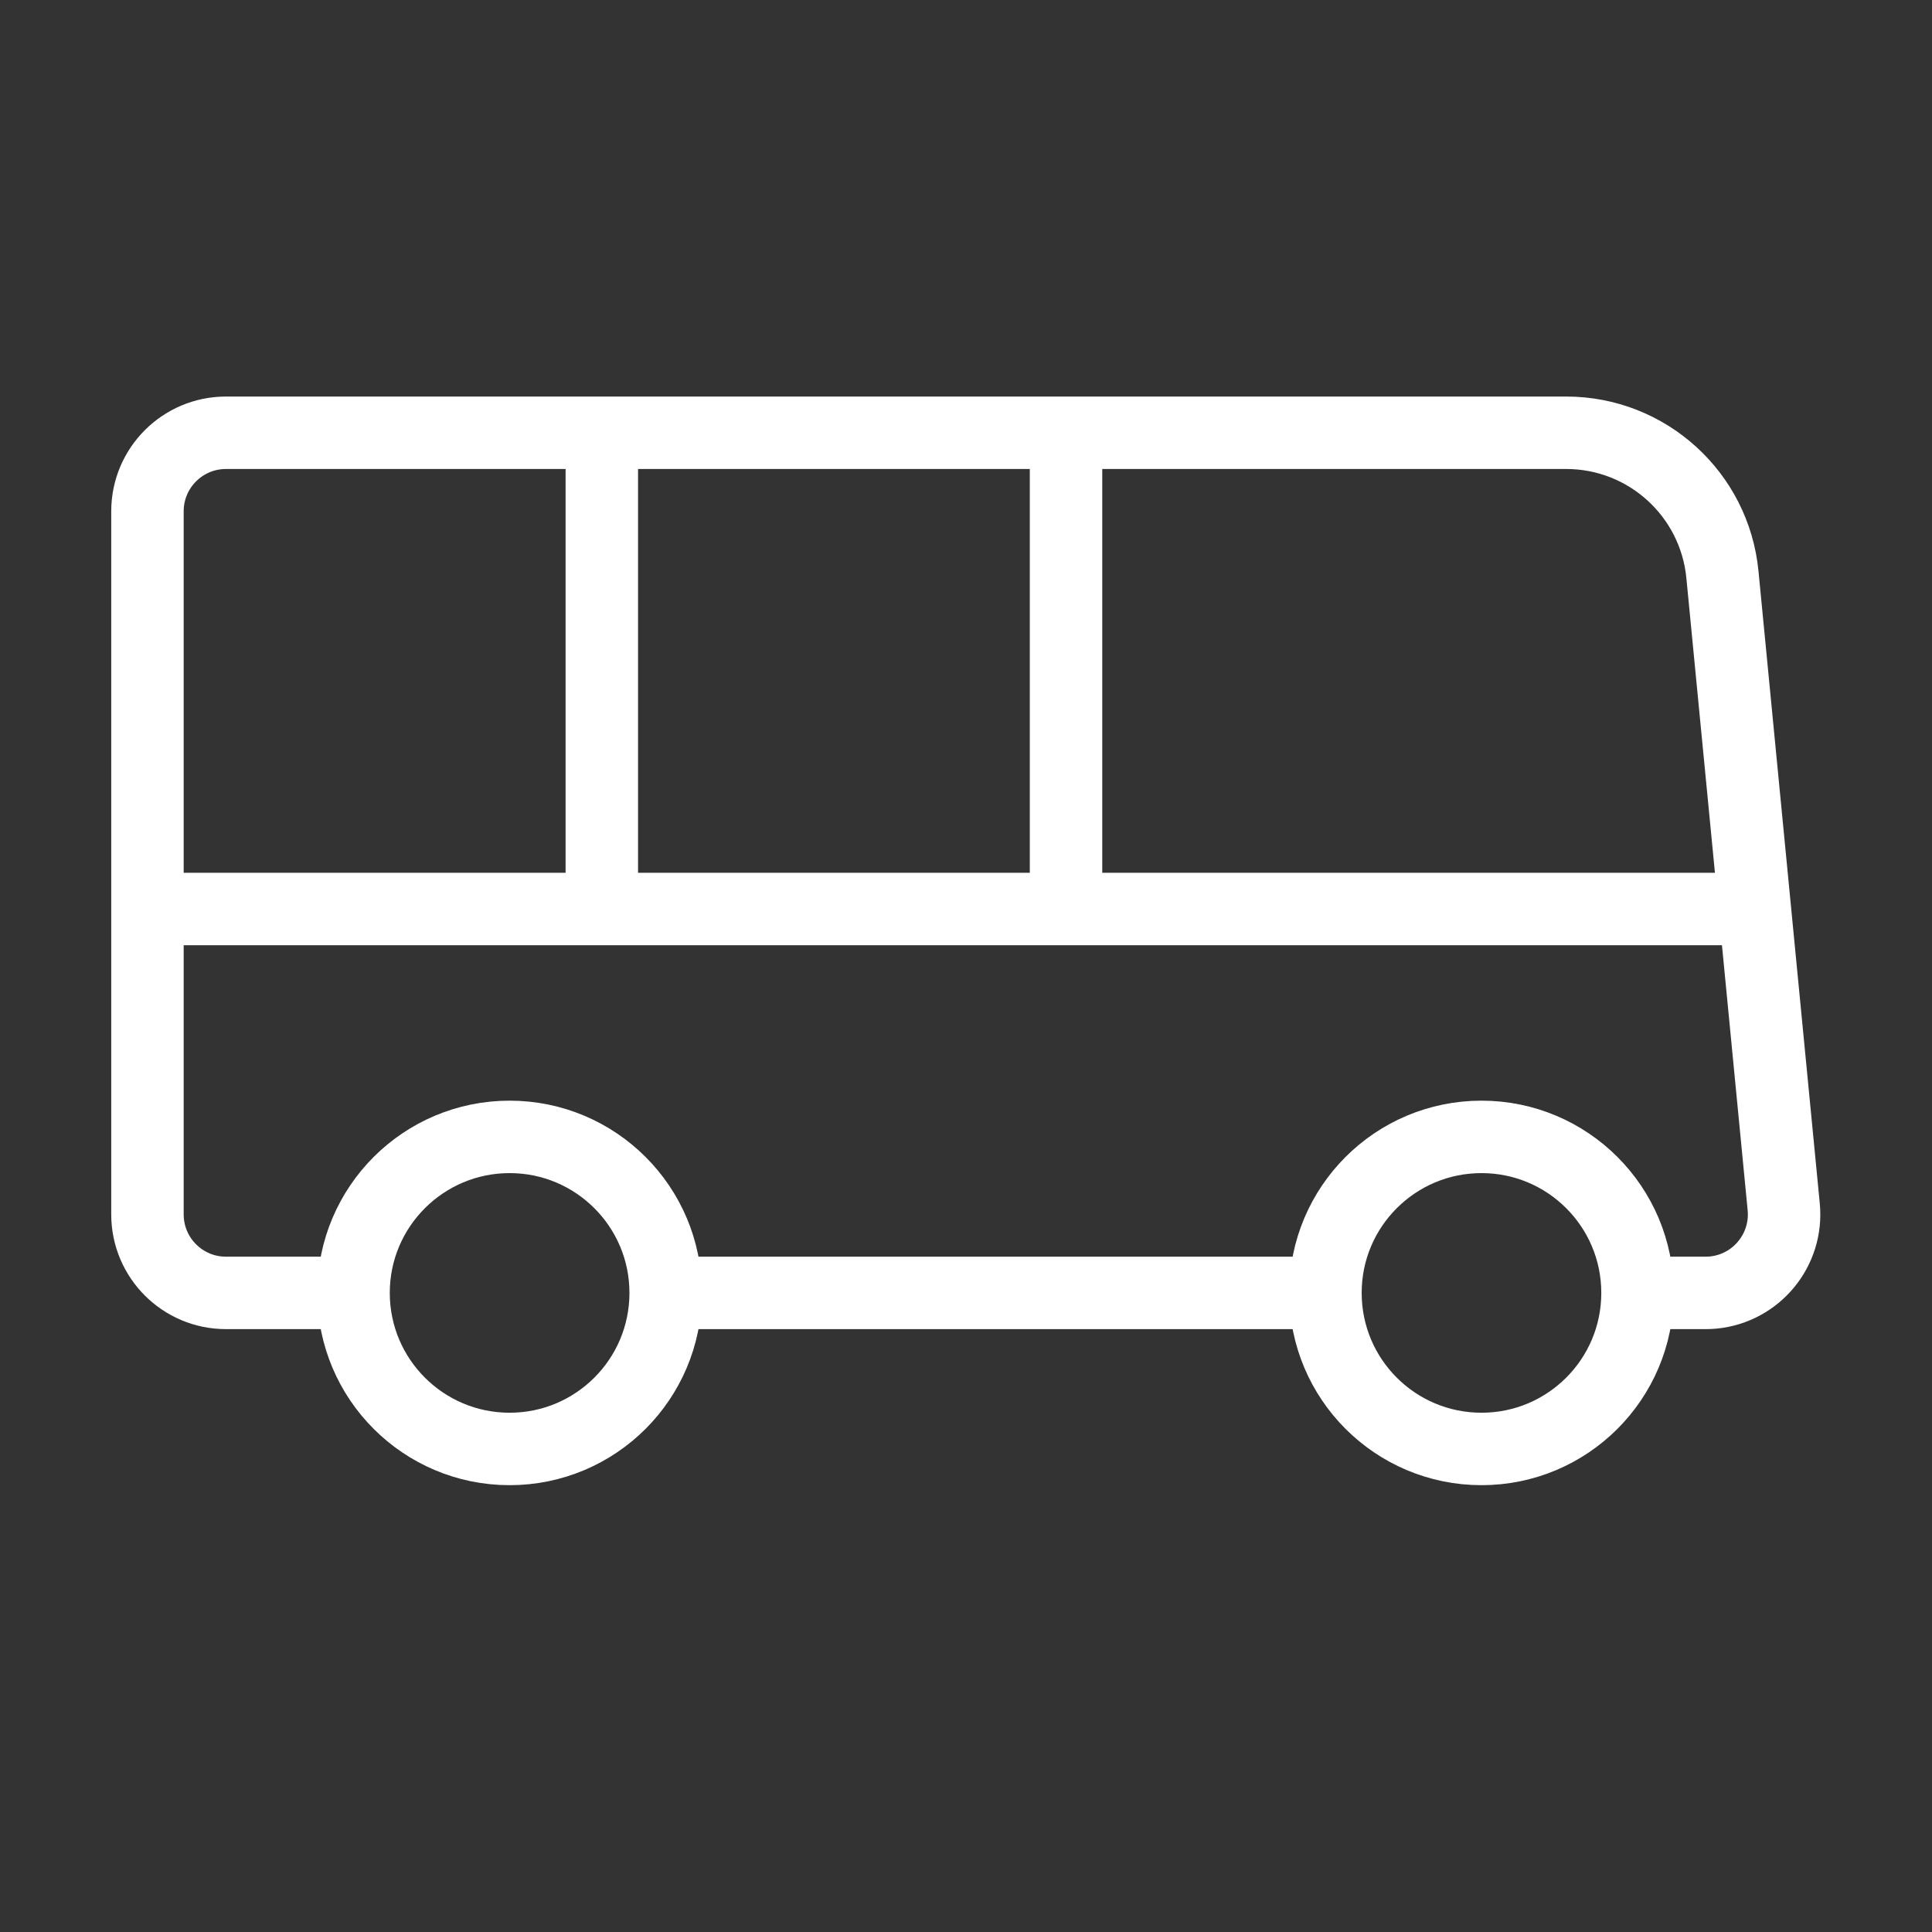
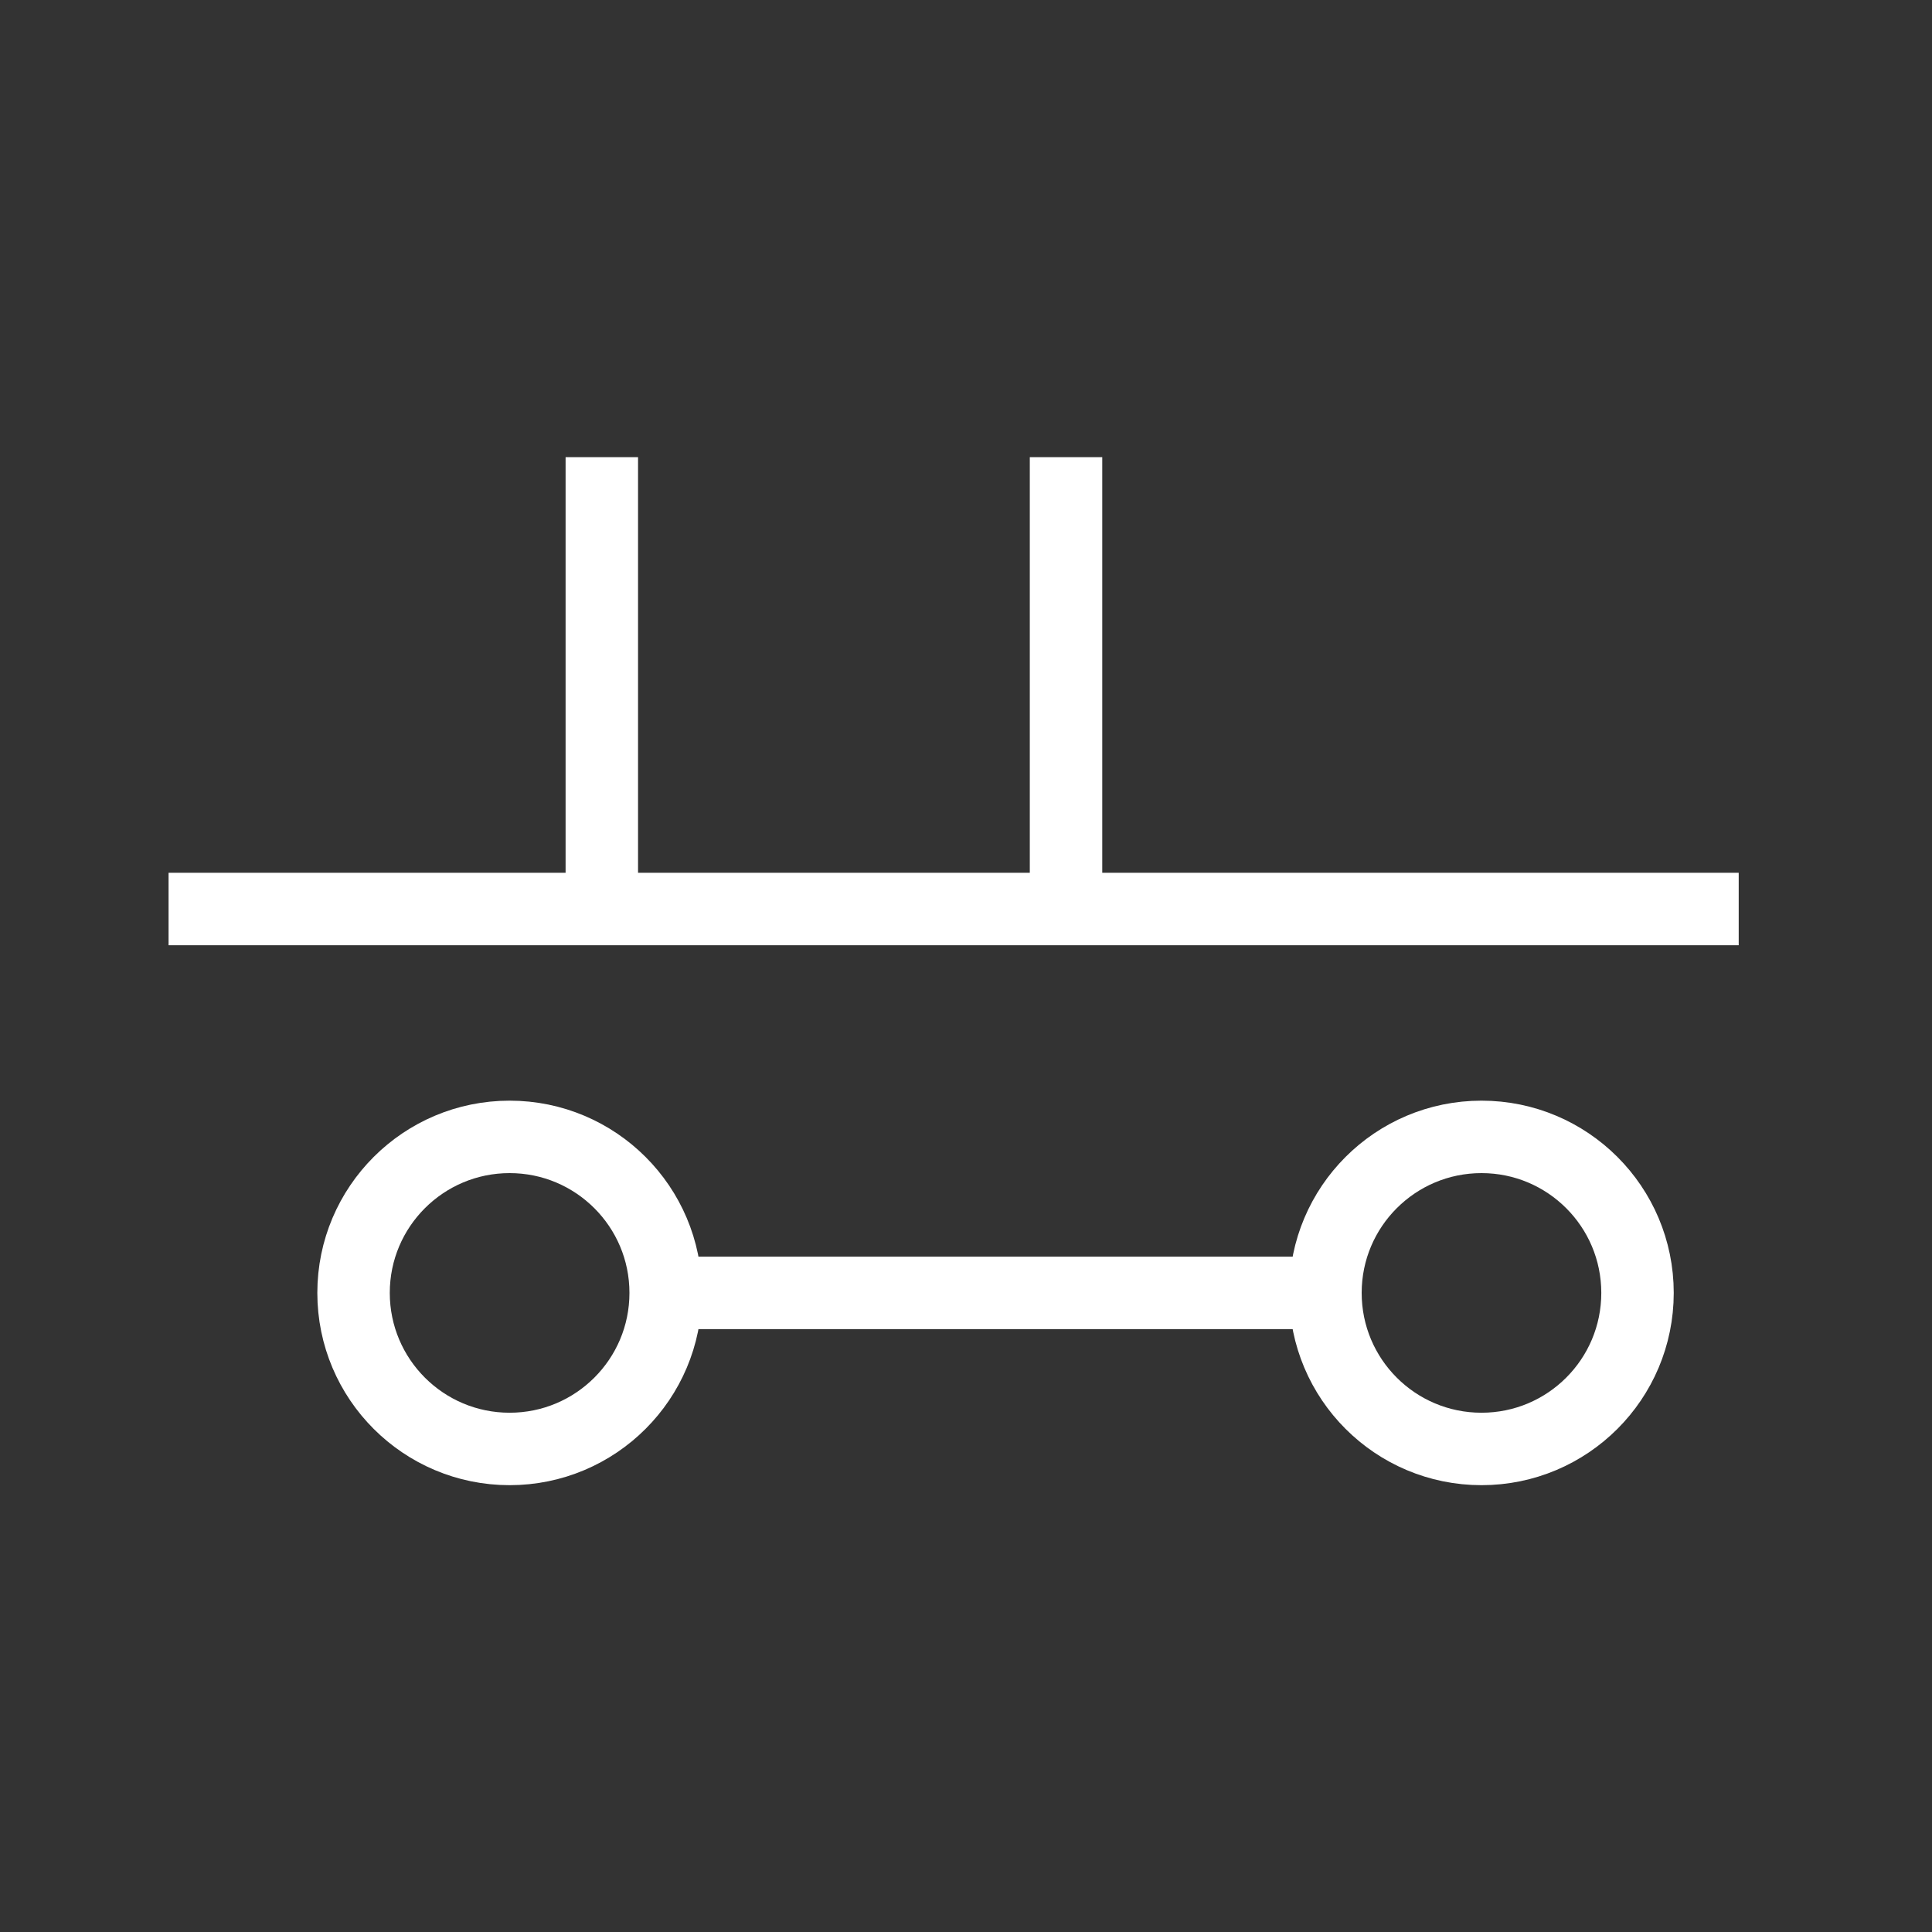
<svg xmlns="http://www.w3.org/2000/svg" width="40" height="40" viewBox="0 0 40 40" fill="none">
  <rect x="0" y="0" width="40" height="40" fill="#333333" stroke="none" />
  <path d="M10.551 29.999C12.335 29.999 13.782 28.553 13.782 26.768C13.782 24.984 12.335 23.538 10.551 23.538C8.767 23.538 7.32 24.984 7.32 26.768C7.32 28.553 8.767 29.999 10.551 29.999Z" stroke="white" stroke-width="1.5" />
  <path d="M30.673 29.999C32.457 29.999 33.903 28.553 33.903 26.768C33.903 24.984 32.457 23.538 30.673 23.538C28.888 23.538 27.442 24.984 27.442 26.768C27.442 28.553 28.888 29.999 30.673 29.999Z" stroke="white" stroke-width="1.5" />
-   <path d="M7.253 26.768H4.678C3.781 26.768 3.053 26.041 3.053 25.143V10.585C3.053 9.688 3.781 8.96 4.678 8.96H32.427C34.1 8.96 35.5 10.231 35.661 11.897L36.93 24.987C37.016 25.88 36.362 26.674 35.469 26.761C35.417 26.766 35.364 26.768 35.312 26.768H34.421" stroke="white" stroke-width="1.5" />
  <path d="M13.782 26.768H27.442" stroke="white" stroke-width="1.5" />
  <path d="M3.49 18.82H35.998" stroke="white" stroke-width="1.5" />
  <path d="M22.071 9.465V18.505" stroke="white" stroke-width="1.5" />
  <path d="M12.46 9.465V18.505" stroke="white" stroke-width="1.5" />
</svg>